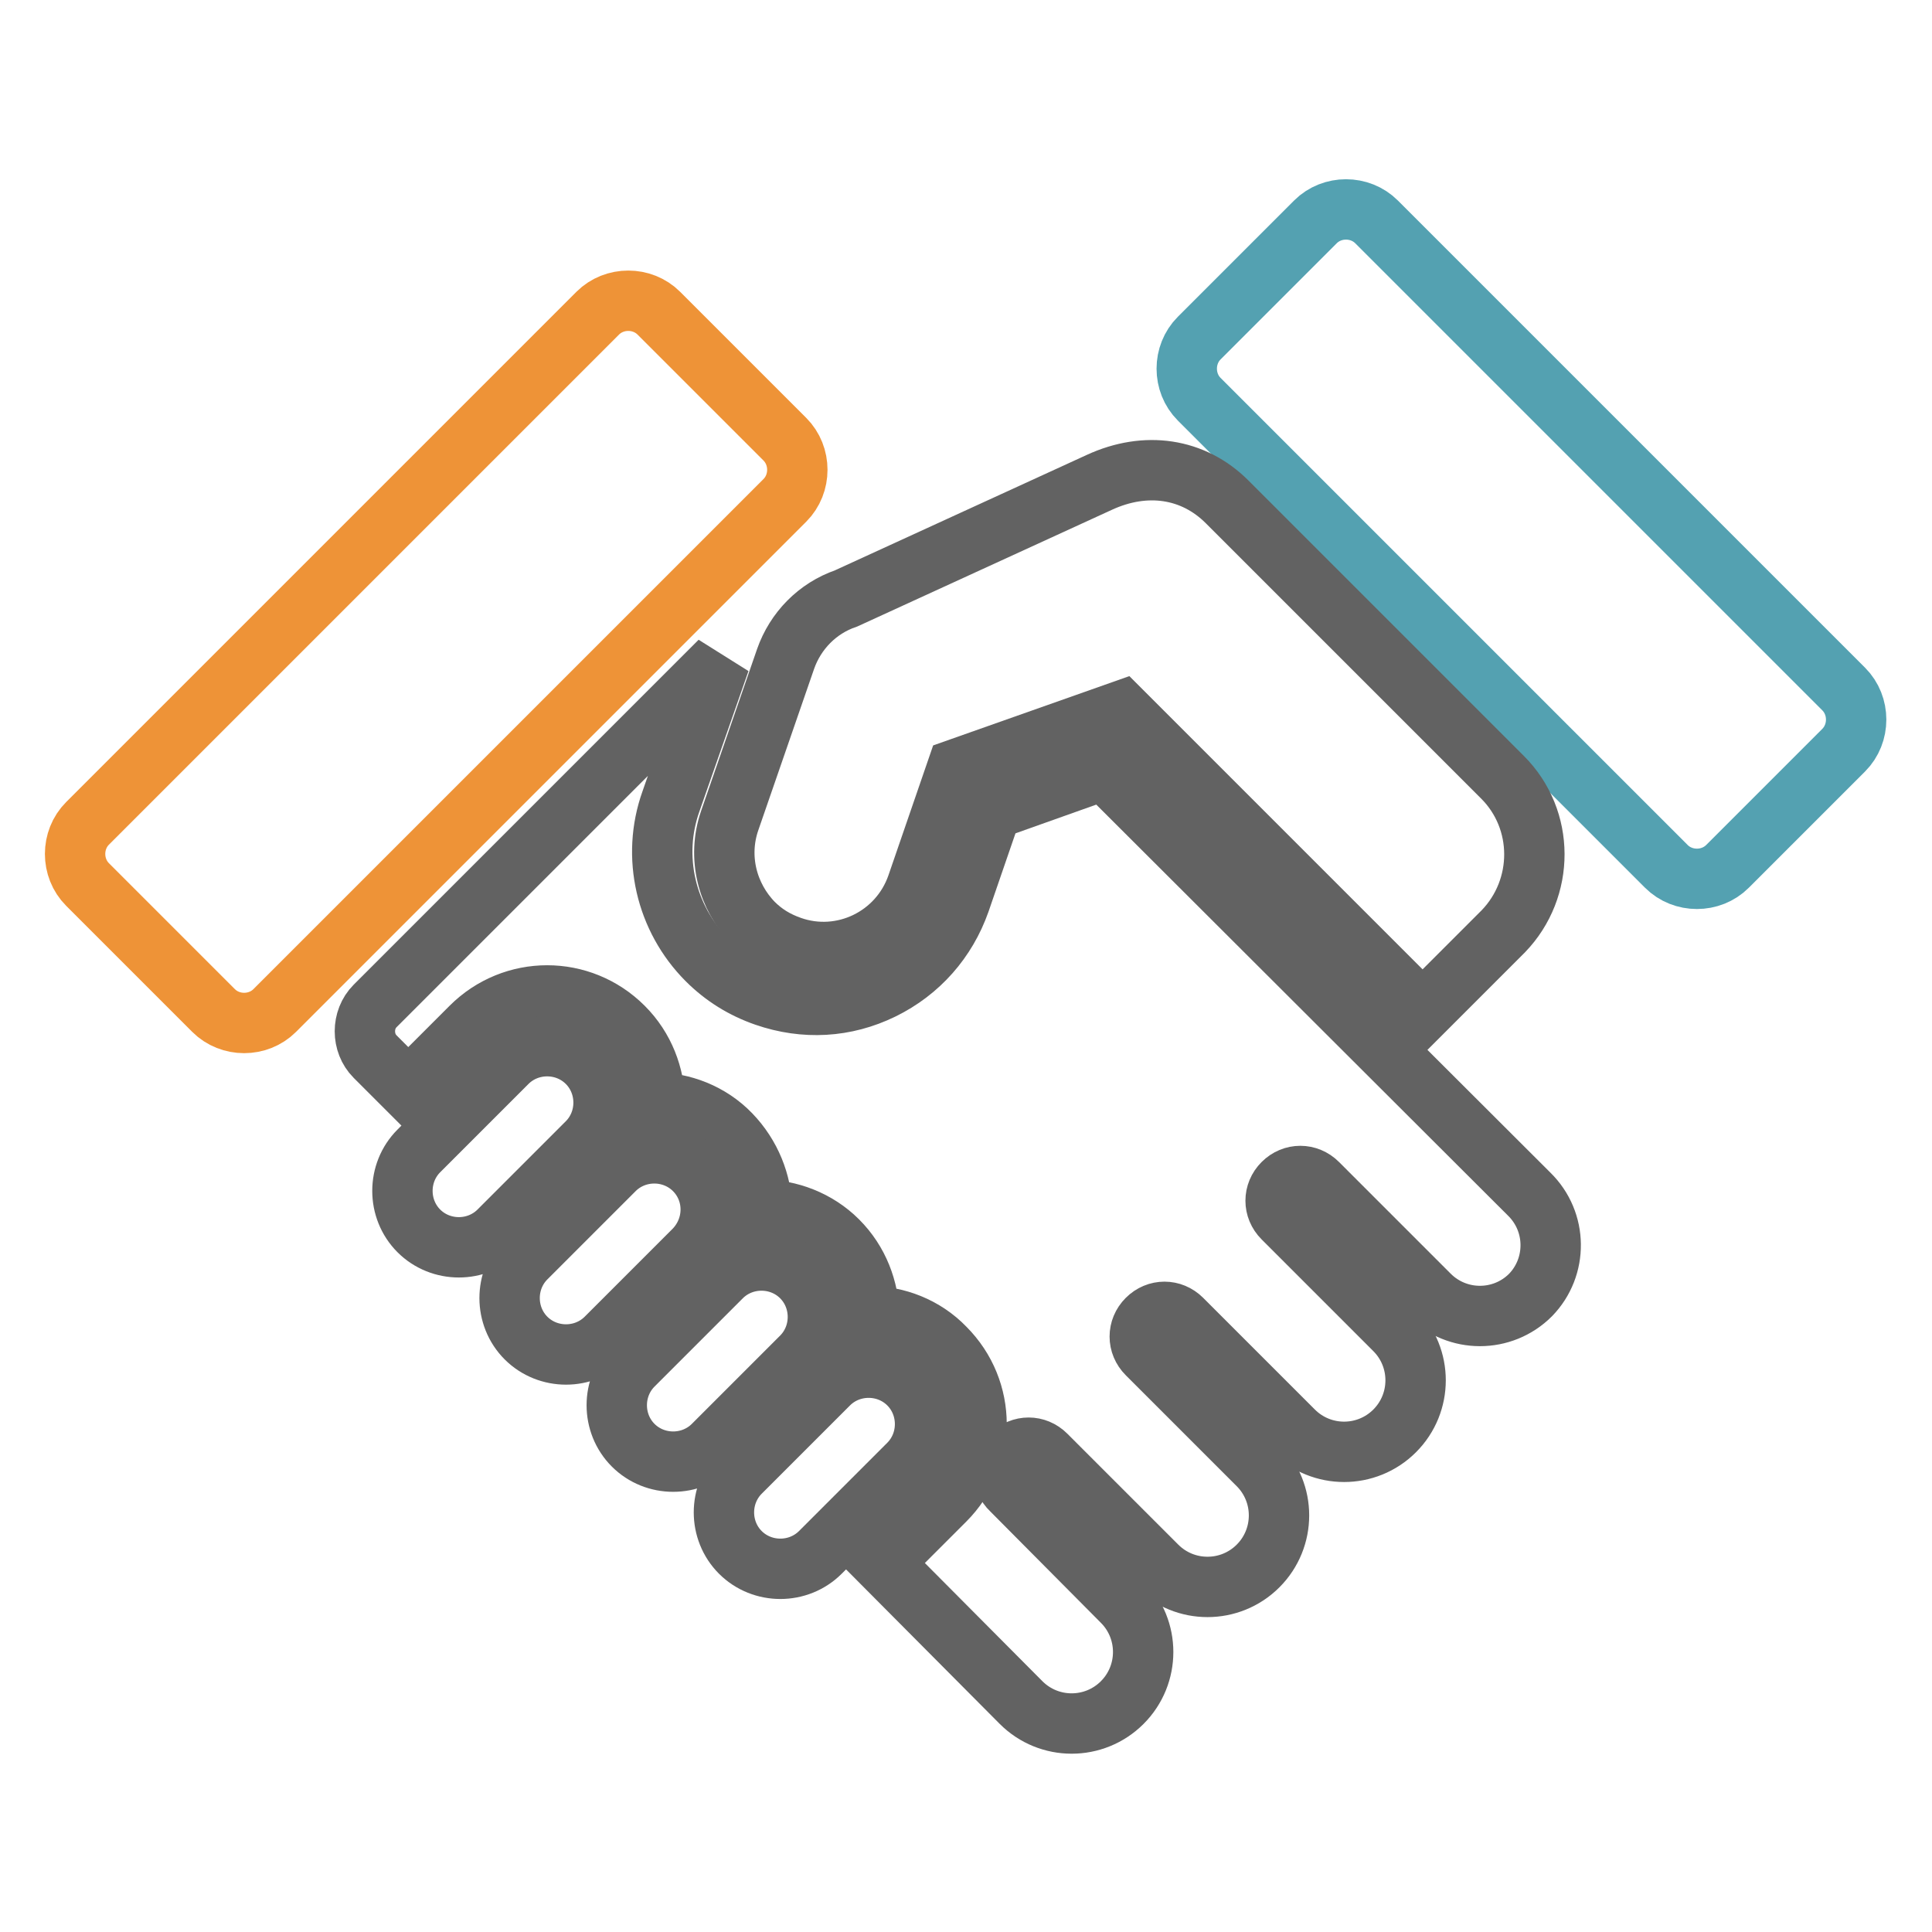
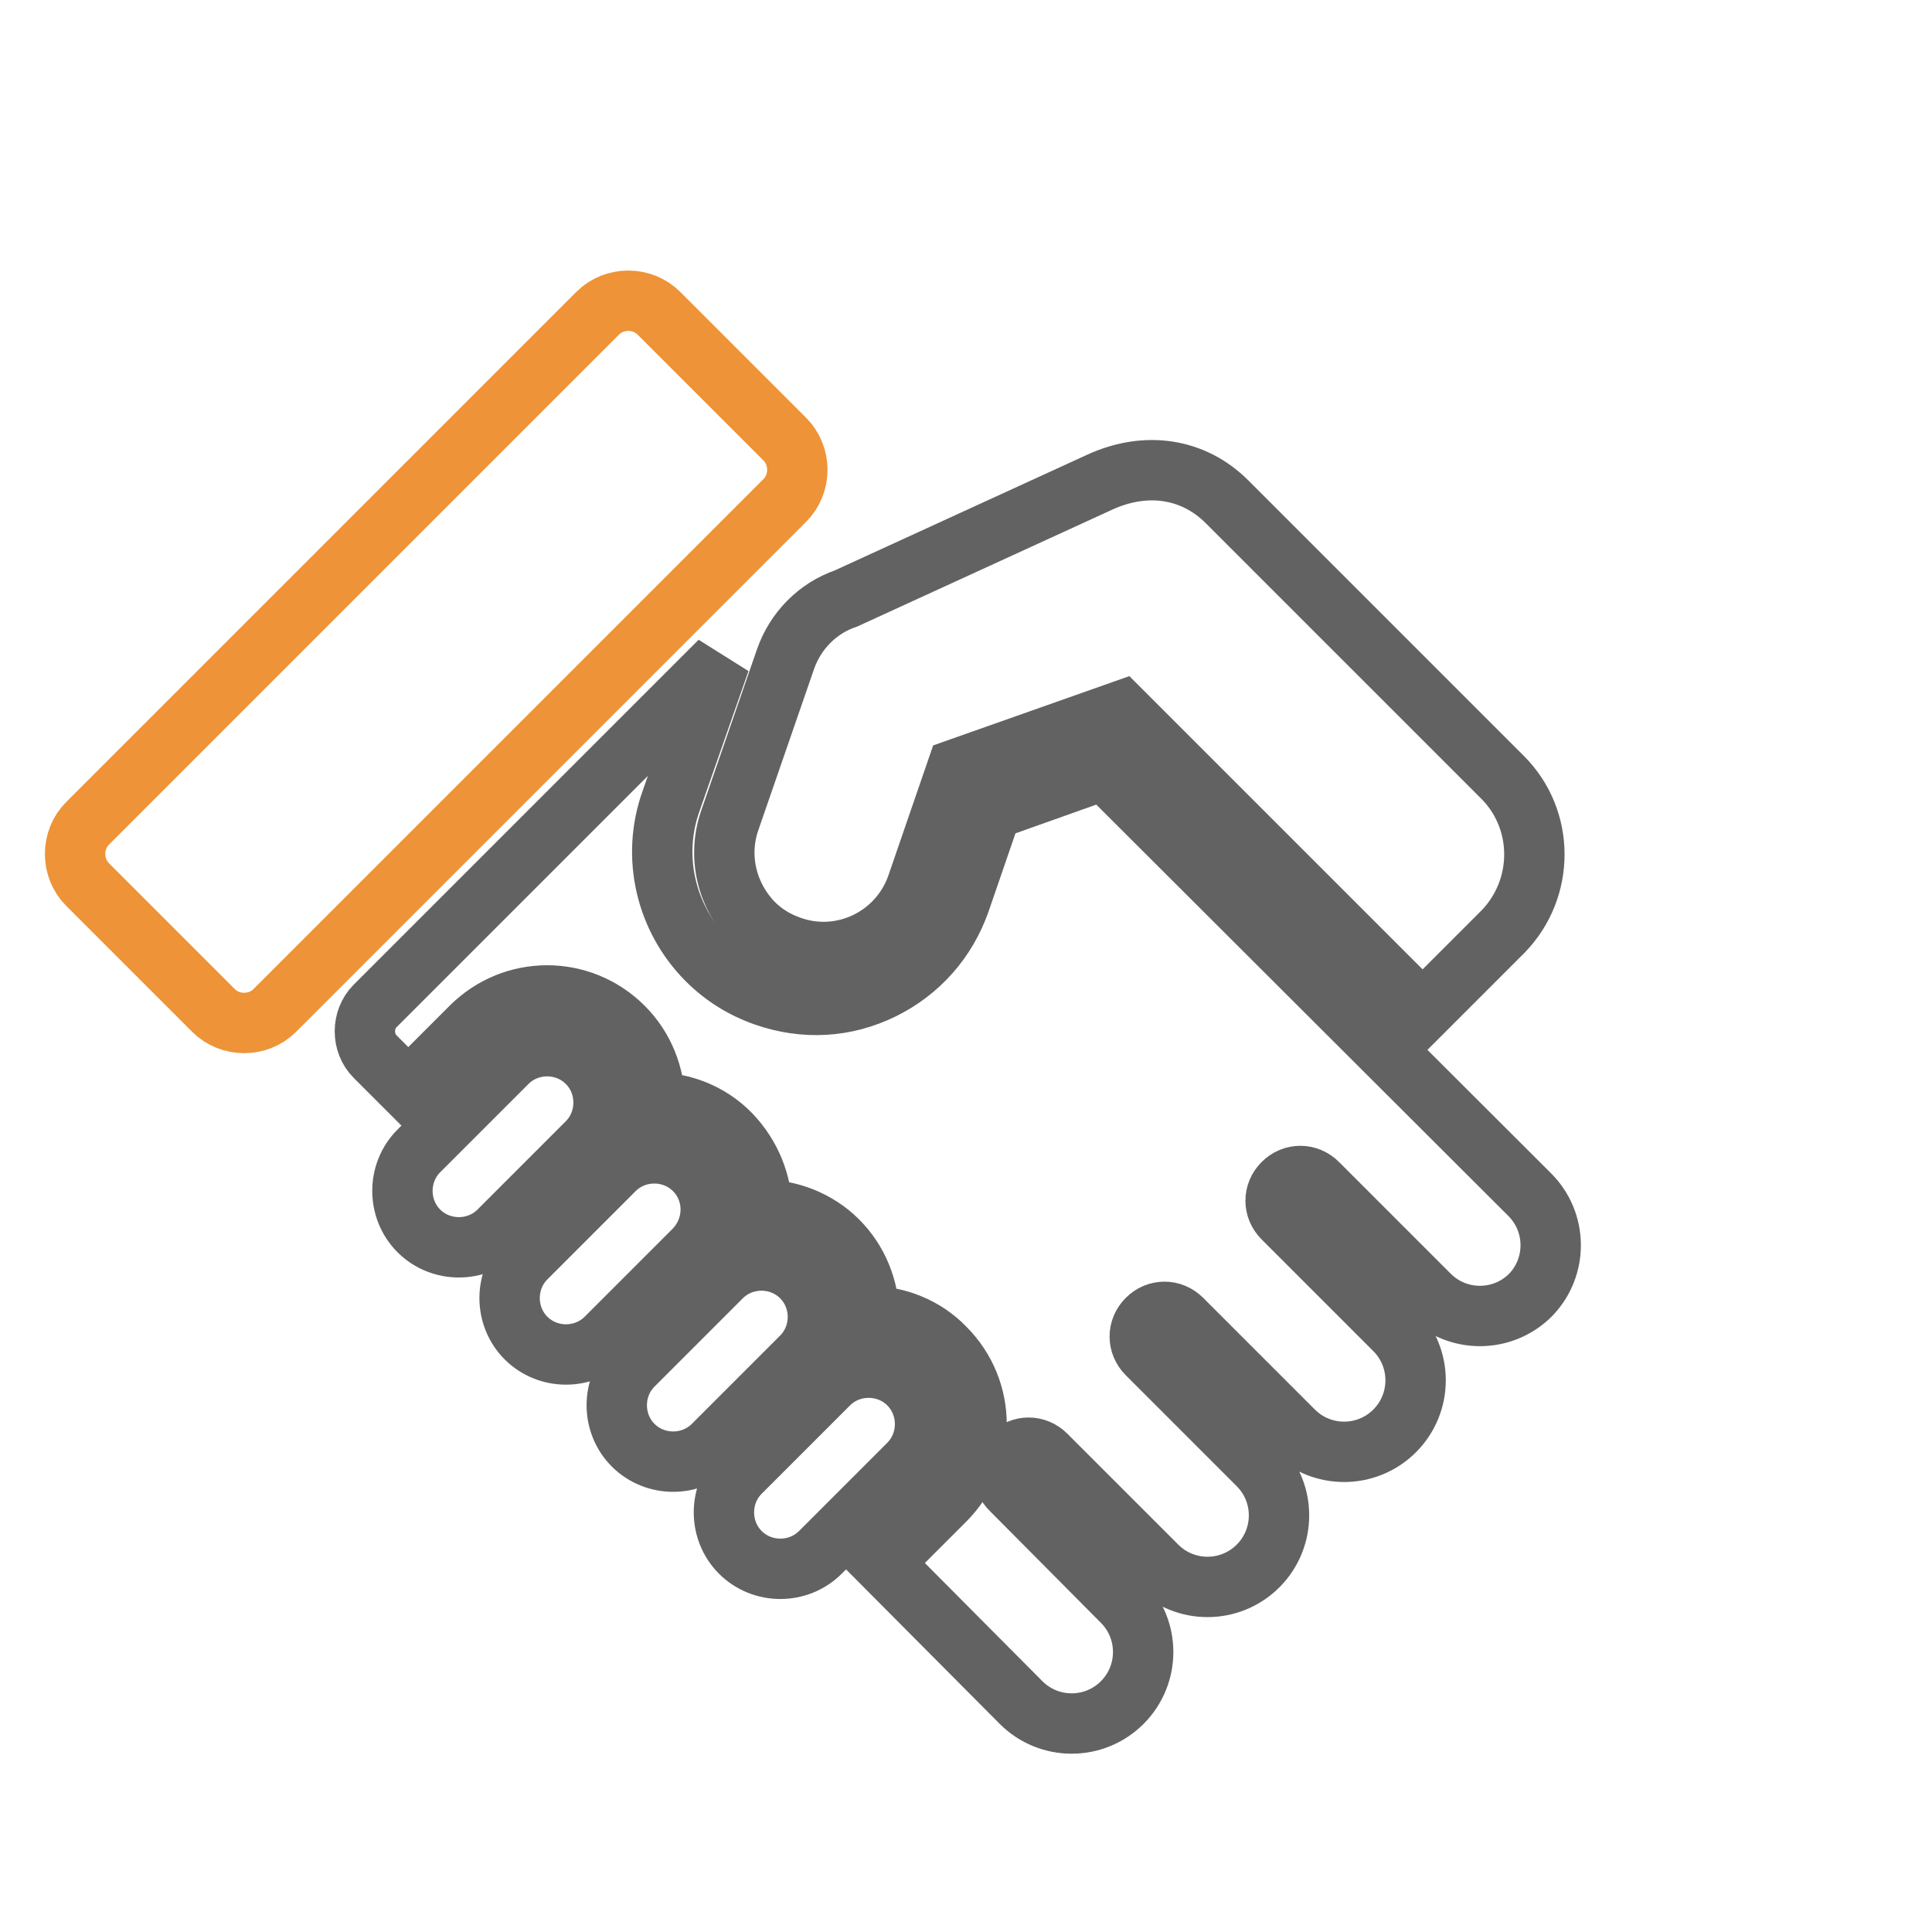
<svg xmlns="http://www.w3.org/2000/svg" version="1.1" x="0px" y="0px" viewBox="0 0 256 256" enable-background="new 0 0 256 256" xml:space="preserve">
  <g>
-     <path stroke-width="8" fill-opacity="0" stroke="#54a1b1" d="M228.9,114.8c-2.2,2.2-5.9,2.2-8.1,0l-61.9-61.9c-2.2-2.2-2.2-5.9,0-8.1l15.4-15.4c2.2-2.2,5.9-2.2,8.1,0 l61.9,61.9c2.2,2.2,2.2,5.9,0,8.1L228.9,114.8L228.9,114.8z" />
    <path stroke-width="8" fill-opacity="0" stroke="#626262" d="M202.6,158.2L146.3,102l-14.9,5.3l-4.2,12.2c-1.8,5.1-5.4,9.2-10.3,11.6c-4.9,2.4-10.3,2.7-15.5,0.9 c-2.9-1-5.5-2.6-7.7-4.8c-5.5-5.5-7.4-13.7-4.8-21l6.5-18.6l-45.7,45.7c-1.8,1.8-1.8,4.9,0,6.7l4.4,4.4l8.3-8.3 c5.6-5.6,14.6-5.6,20.2,0c2.8,2.8,4.1,6.4,4.2,10c3.6,0,7.3,1.4,10,4.2s4.1,6.4,4.2,10c3.6,0,7.3,1.4,10,4.1 c2.8,2.8,4.1,6.4,4.2,10c3.6,0,7.3,1.4,10,4.2c5.6,5.6,5.6,14.6,0,20.2l-8.3,8.3l18.4,18.5c3.7,3.7,9.7,3.7,13.4,0s3.7-9.7,0-13.4 L134,197.4c-1.3-1.2-1.3-3.3,0-4.6s3.3-1.3,4.6,0l14.7,14.7c3.7,3.7,9.7,3.7,13.4,0c3.7-3.7,3.7-9.7,0-13.4L152,179.4 c-1.3-1.3-1.3-3.3,0-4.6s3.3-1.3,4.6,0l14.8,14.8c3.7,3.7,9.7,3.7,13.4,0c3.7-3.7,3.7-9.7,0-13.4L170,161.4c-1.3-1.3-1.3-3.3,0-4.6 s3.3-1.3,4.6,0l14.8,14.8c3.7,3.7,9.7,3.7,13.4,0C206.4,167.9,206.4,161.9,202.6,158.2L202.6,158.2z" />
    <path stroke-width="8" fill-opacity="0" stroke="#ee9337" d="M104,58.2c2.2,2.2,2.2,5.9,0,8.1l-67.6,67.6c-2.2,2.2-5.9,2.2-8.1,0l-16.7-16.7c-2.2-2.2-2.2-5.9,0-8.1 l67.6-67.6c2.2-2.2,5.9-2.2,8.1,0L104,58.2z" />
    <path stroke-width="8" fill-opacity="0" stroke="#626262" d="M199.1,103l-36.5-36.5c-4.5-4.5-10.8-5.4-16.9-2.6c-6.1,2.8-33.6,15.4-33.6,15.4c-3.8,1.3-6.7,4.3-8,8 l-7.4,21.4c-1.7,4.9-0.3,10.1,3.1,13.6c1.4,1.4,3,2.4,5,3.1c6.8,2.4,14.3-1.2,16.7-8.1l5.3-15.4l21.8-7.7l39.9,39.9l10.7-10.7 C204.7,117.7,204.7,108.6,199.1,103z M77.8,140.8c-2.9-2.9-7.7-2.9-10.6,0l-11.7,11.7c-2.9,2.9-2.9,7.7,0,10.6 c2.9,2.9,7.7,2.9,10.6,0l11.7-11.7C80.7,148.5,80.7,143.7,77.8,140.8L77.8,140.8z M92,155c-2.9-2.9-7.7-2.9-10.6,0l-11.7,11.7 c-2.9,2.9-2.9,7.7,0,10.6c2.9,2.9,7.7,2.9,10.6,0L92,165.6C94.9,162.6,94.9,157.9,92,155z M109.8,183.4l-11.7,11.7 c-2.9,2.9-2.9,7.7,0,10.6c2.9,2.9,7.7,2.9,10.6,0l11.7-11.7c2.9-2.9,2.9-7.7,0-10.6C117.5,180.5,112.7,180.5,109.8,183.4z  M106.2,169.2c-2.9-2.9-7.7-2.9-10.6,0l-11.7,11.7c-2.9,2.9-2.9,7.7,0,10.6c2.9,2.9,7.7,2.9,10.6,0l11.7-11.7 C109.1,176.9,109.1,172.1,106.2,169.2z" />
  </g>
</svg>